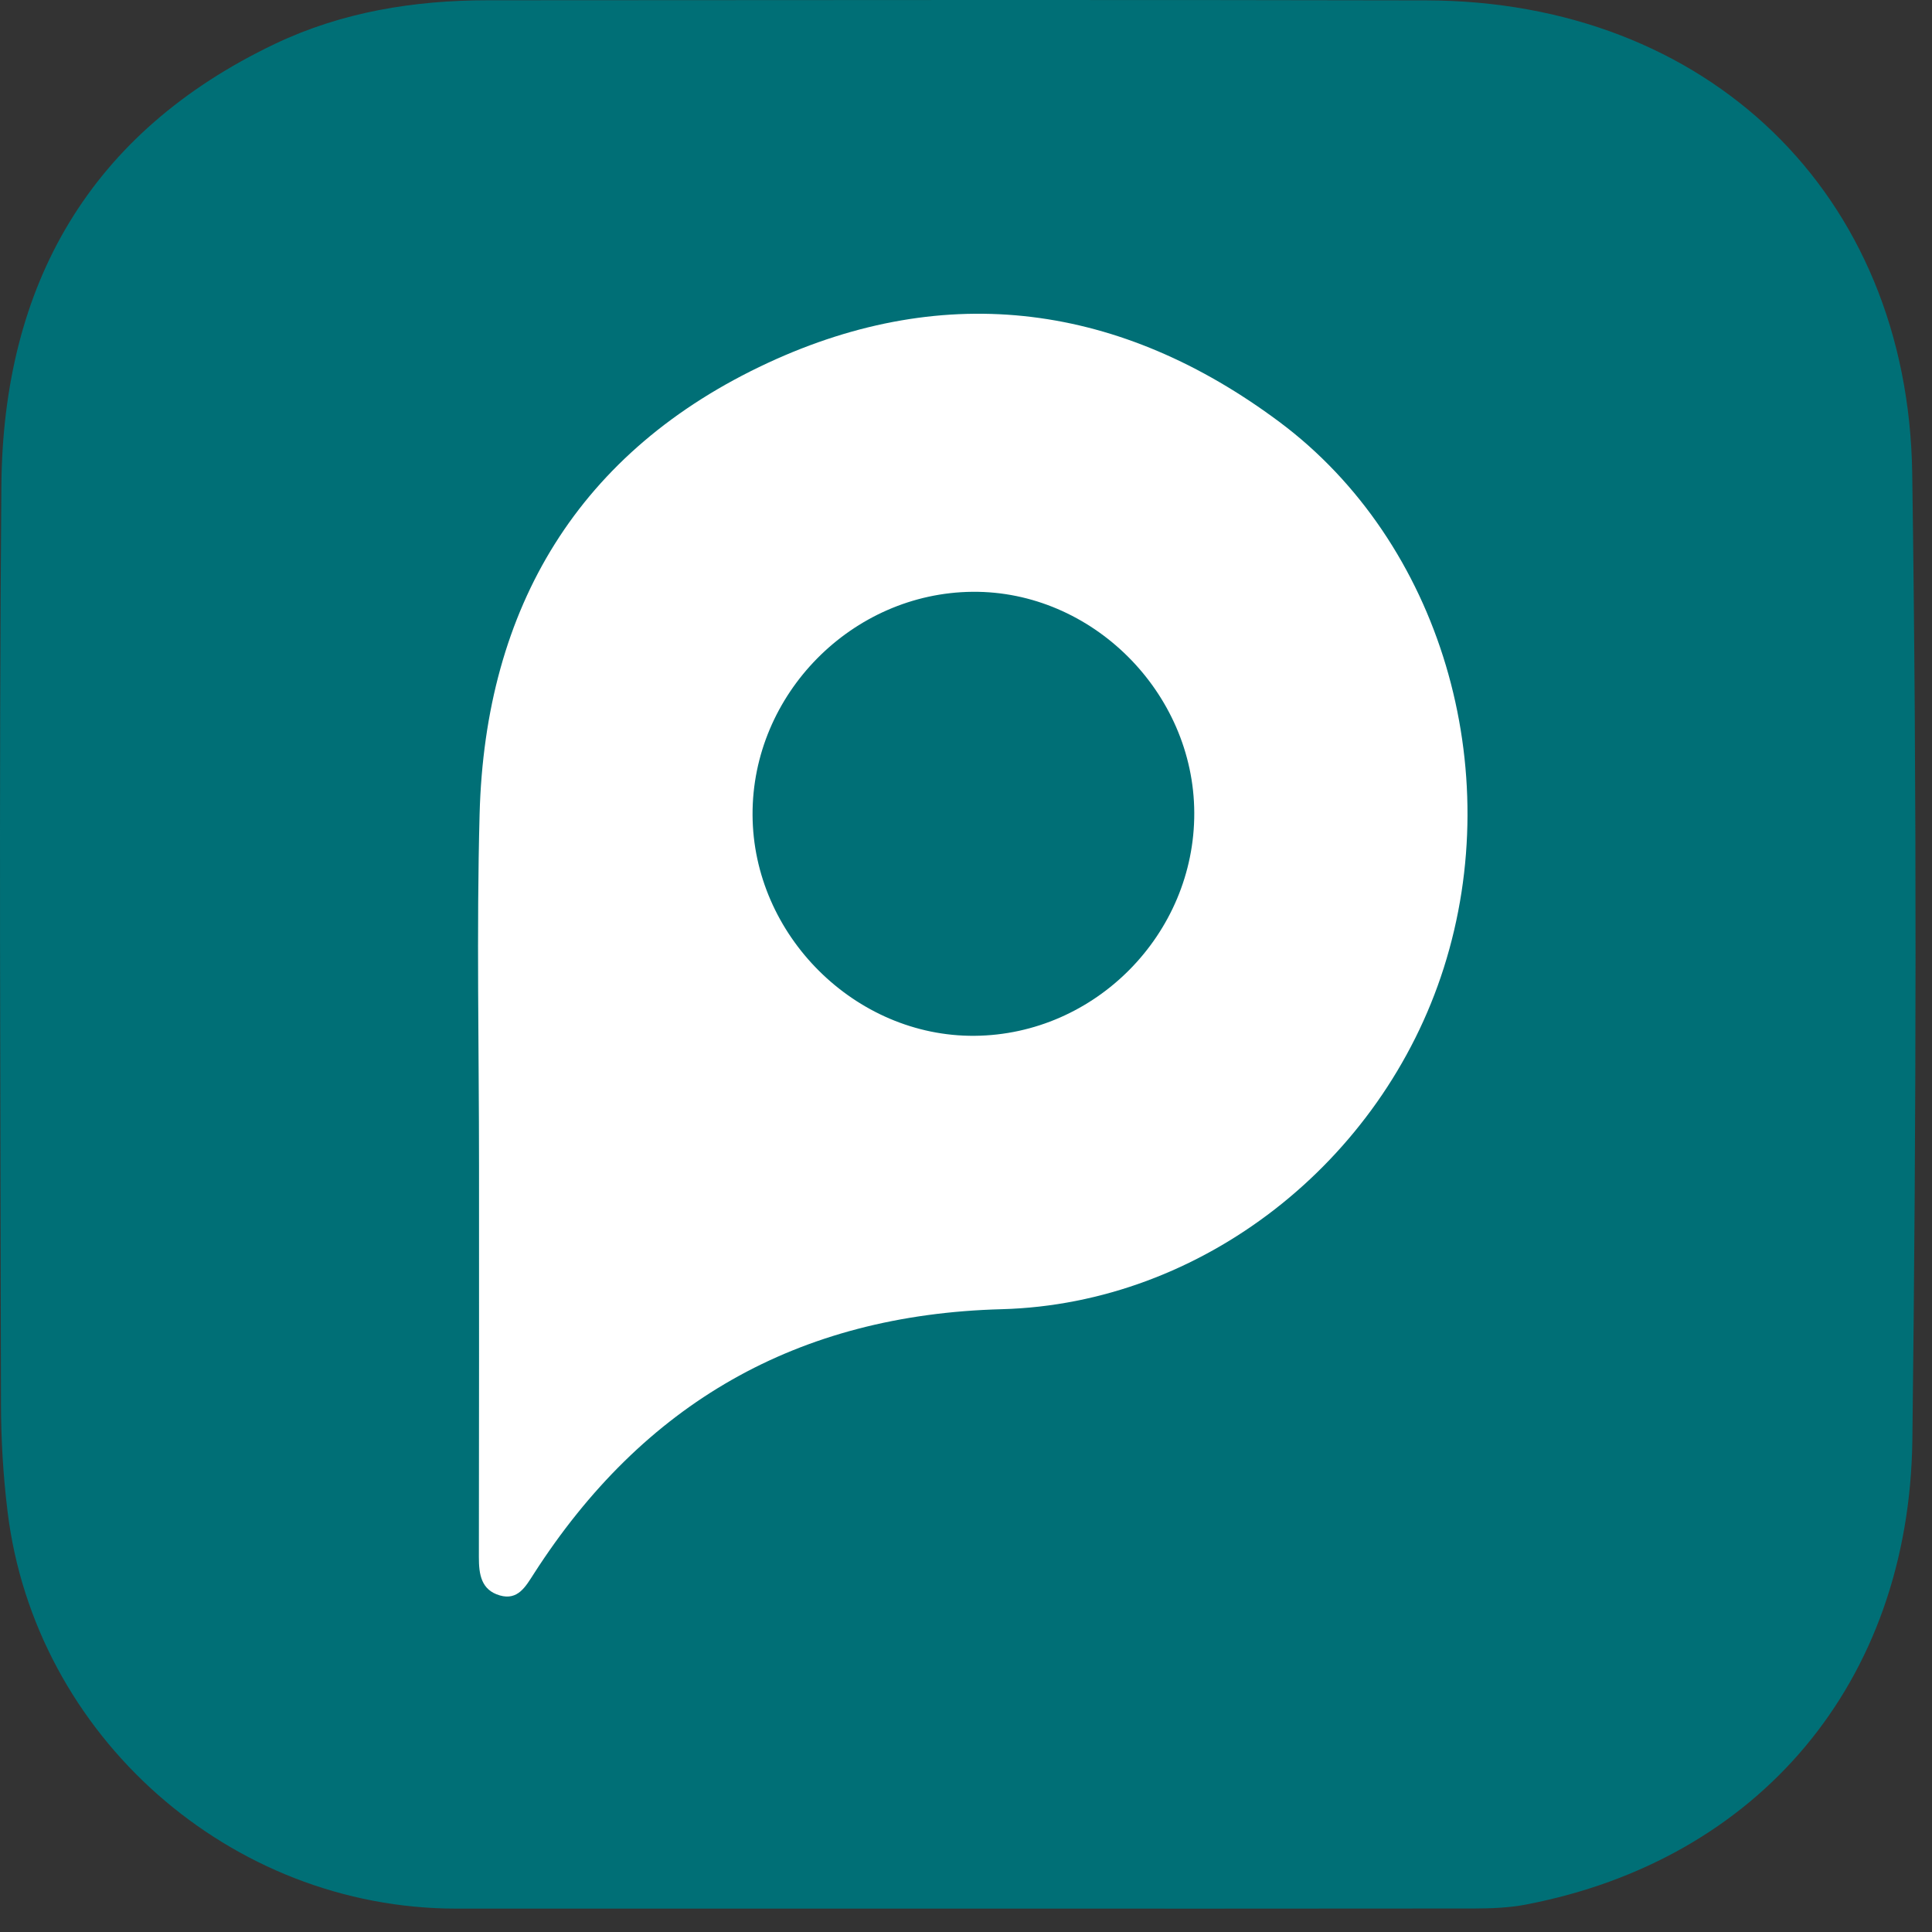
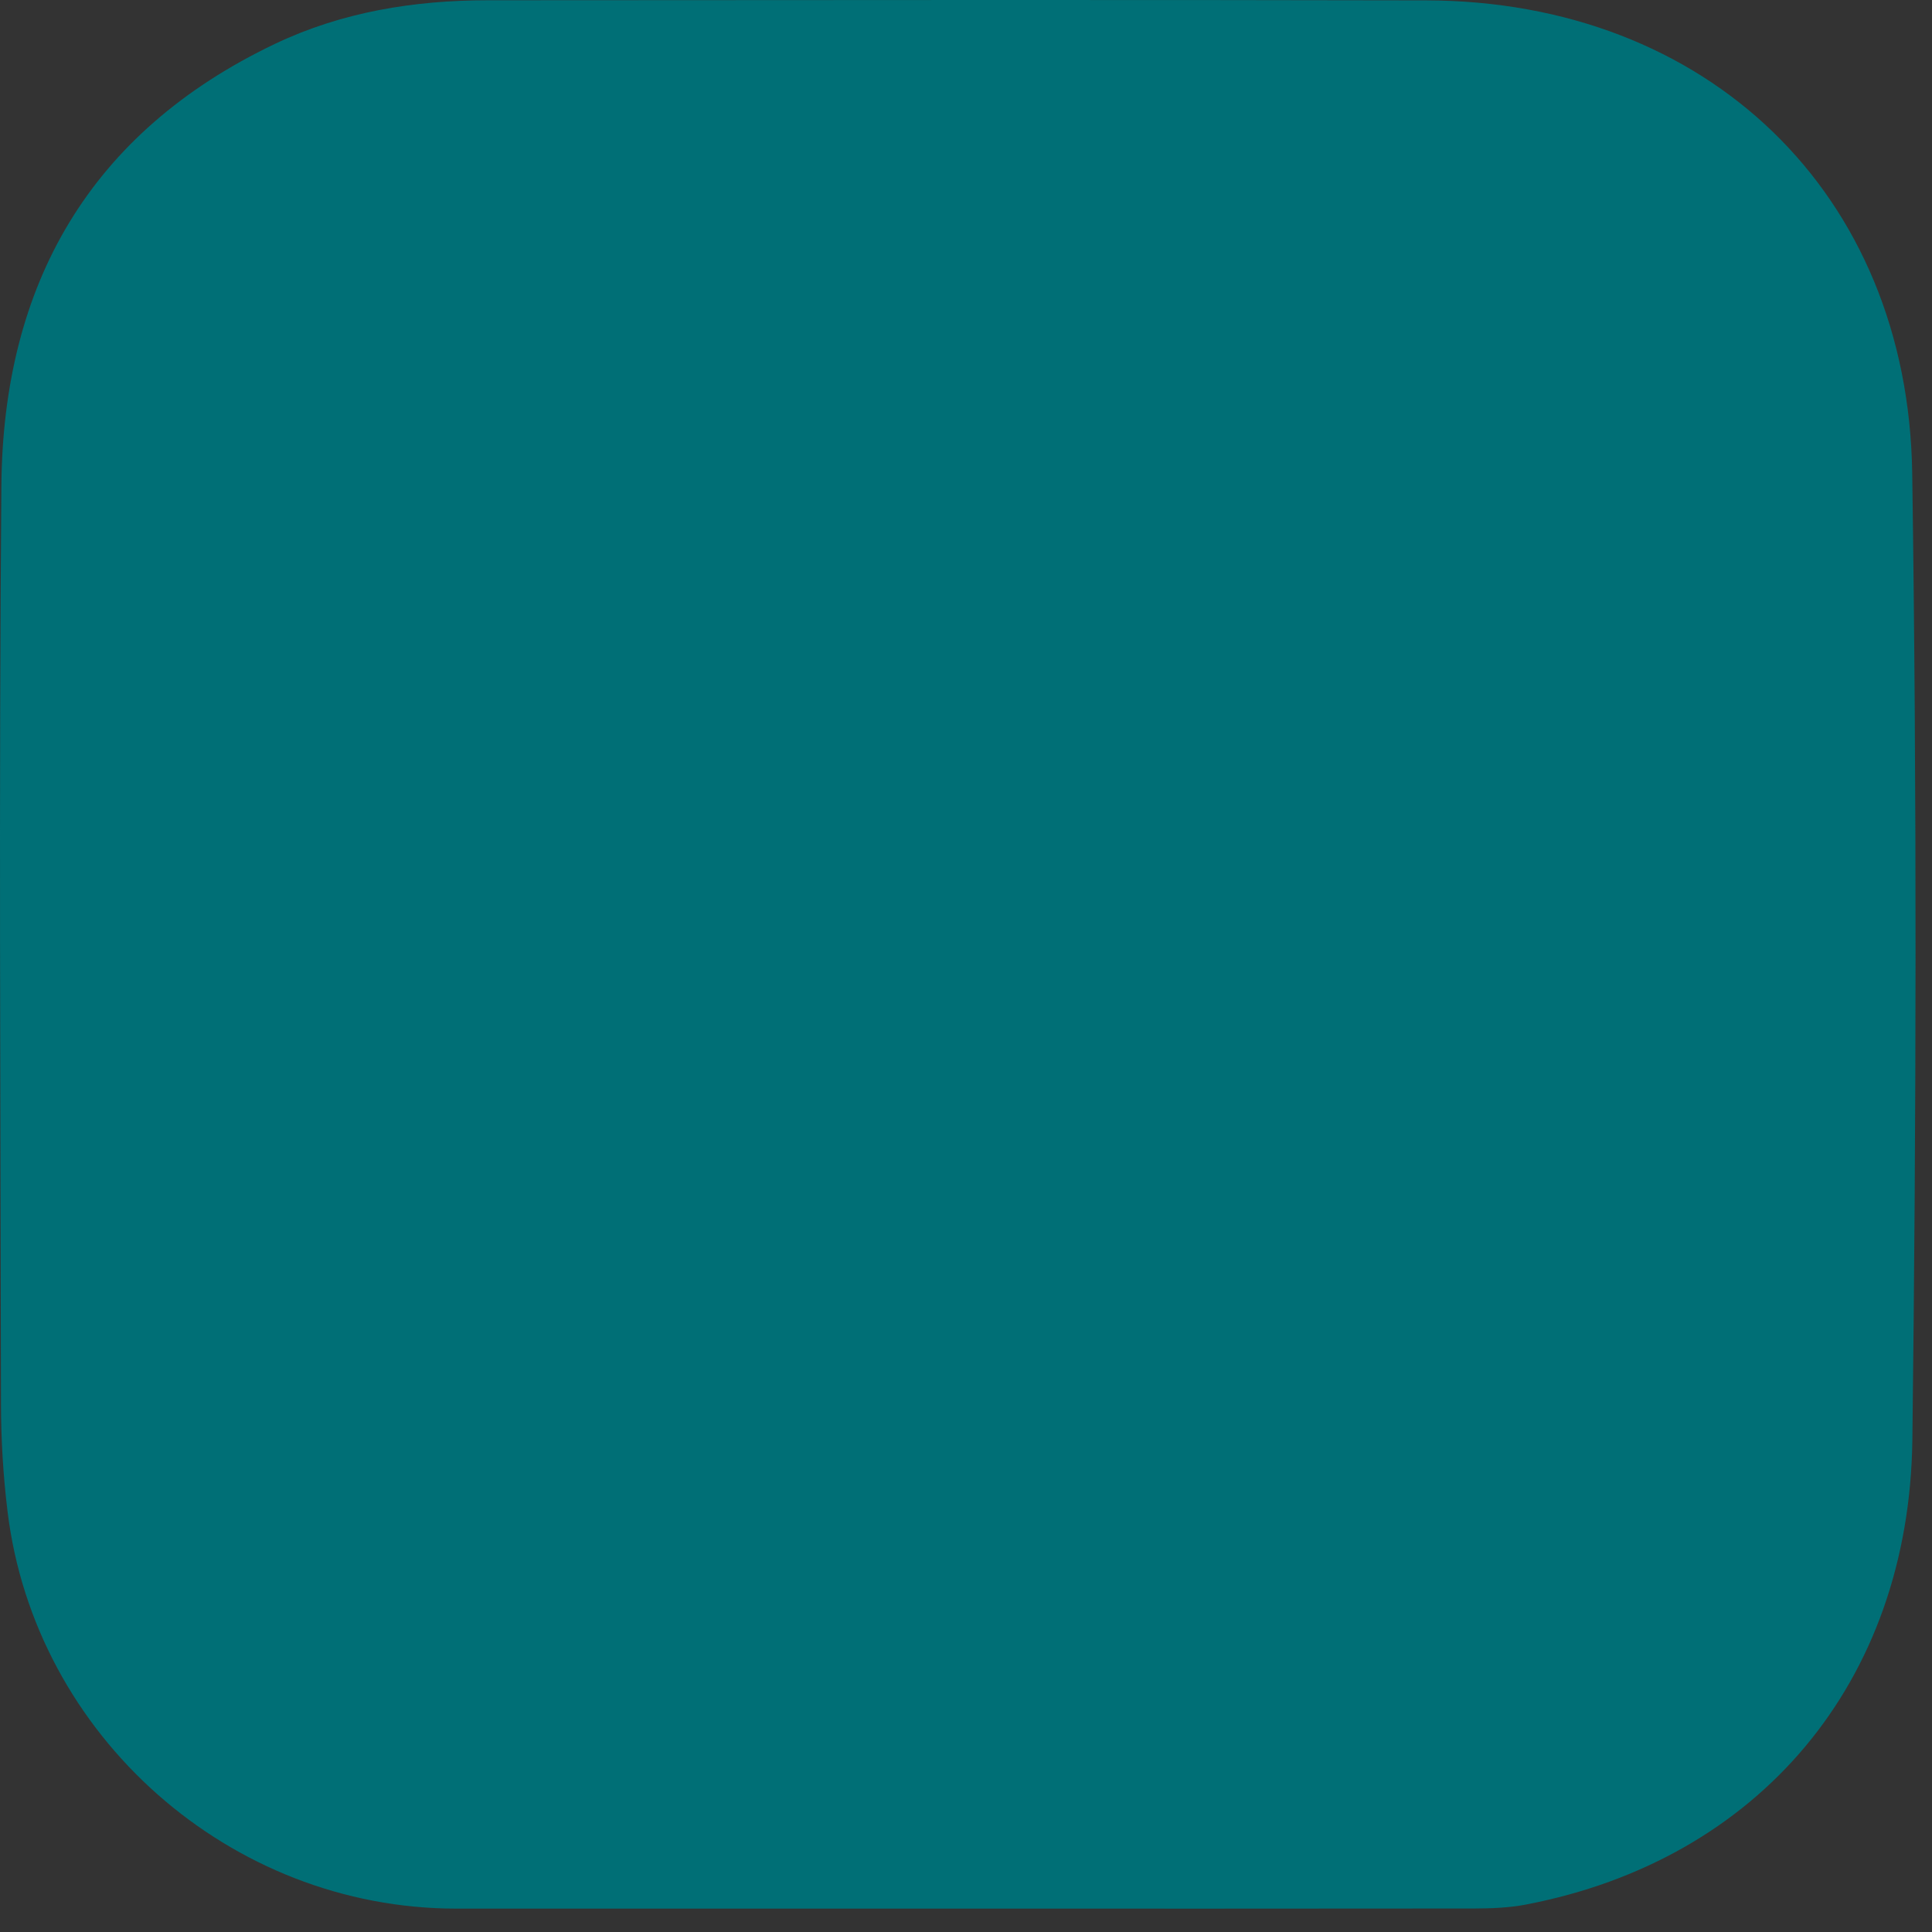
<svg xmlns="http://www.w3.org/2000/svg" version="1.1" width="67" height="67">
  <rect width="100%" height="100%" fill="#333333" stroke="none" />
  <svg width="67" height="67" viewBox="0 0 67 67" fill="none">
    <path d="M33.13 66.189C27.36 66.189 21.591 66.189 15.821 66.189C7.985 66.189 1.21 60.206 0.262 52.417C0.111 51.184 0.036 49.934 0.034 48.691C0.017 38.074 -0.04 27.455 0.048 16.838C0.106 9.878 3.101 4.593 9.526 1.526C11.855 0.415 14.354 0.01 16.921 0.009C27.768 0.006 38.616 -0.012 49.462 0.013C59.197 0.036 66.172 6.692 66.314 16.415C66.477 27.584 66.457 38.759 66.319 49.929C66.213 58.371 60.969 64.504 52.92 66.048C52.337 66.16 51.73 66.183 51.132 66.185C45.132 66.193 39.131 66.189 33.13 66.189Z" fill="#006F76" />
-     <path d="M16.612 40.423C16.612 36.361 16.524 32.296 16.632 28.235C16.823 21.046 20.079 15.627 26.627 12.586C32.849 9.698 38.883 10.541 44.368 14.632C49.962 18.804 52.266 26.657 50.069 33.565C47.93 40.291 41.698 45.215 34.737 45.402C27.646 45.591 22.303 48.671 18.508 54.585C18.228 55.02 17.96 55.509 17.334 55.328C16.683 55.14 16.606 54.592 16.607 53.997C16.616 49.472 16.612 44.947 16.612 40.423Z" fill="white" />
-     <path d="M41.416 28.186C41.432 32.387 37.986 35.885 33.798 35.921C29.657 35.955 26.115 32.432 26.098 28.259C26.08 24.075 29.544 20.562 33.725 20.523C37.866 20.485 41.401 24.007 41.416 28.186Z" fill="#006F76" />
  </svg>
  <style>@media (prefers-color-scheme: light) { :root { filter: none; } }
@media (prefers-color-scheme: dark) { :root { filter: none; } }
</style>
</svg>